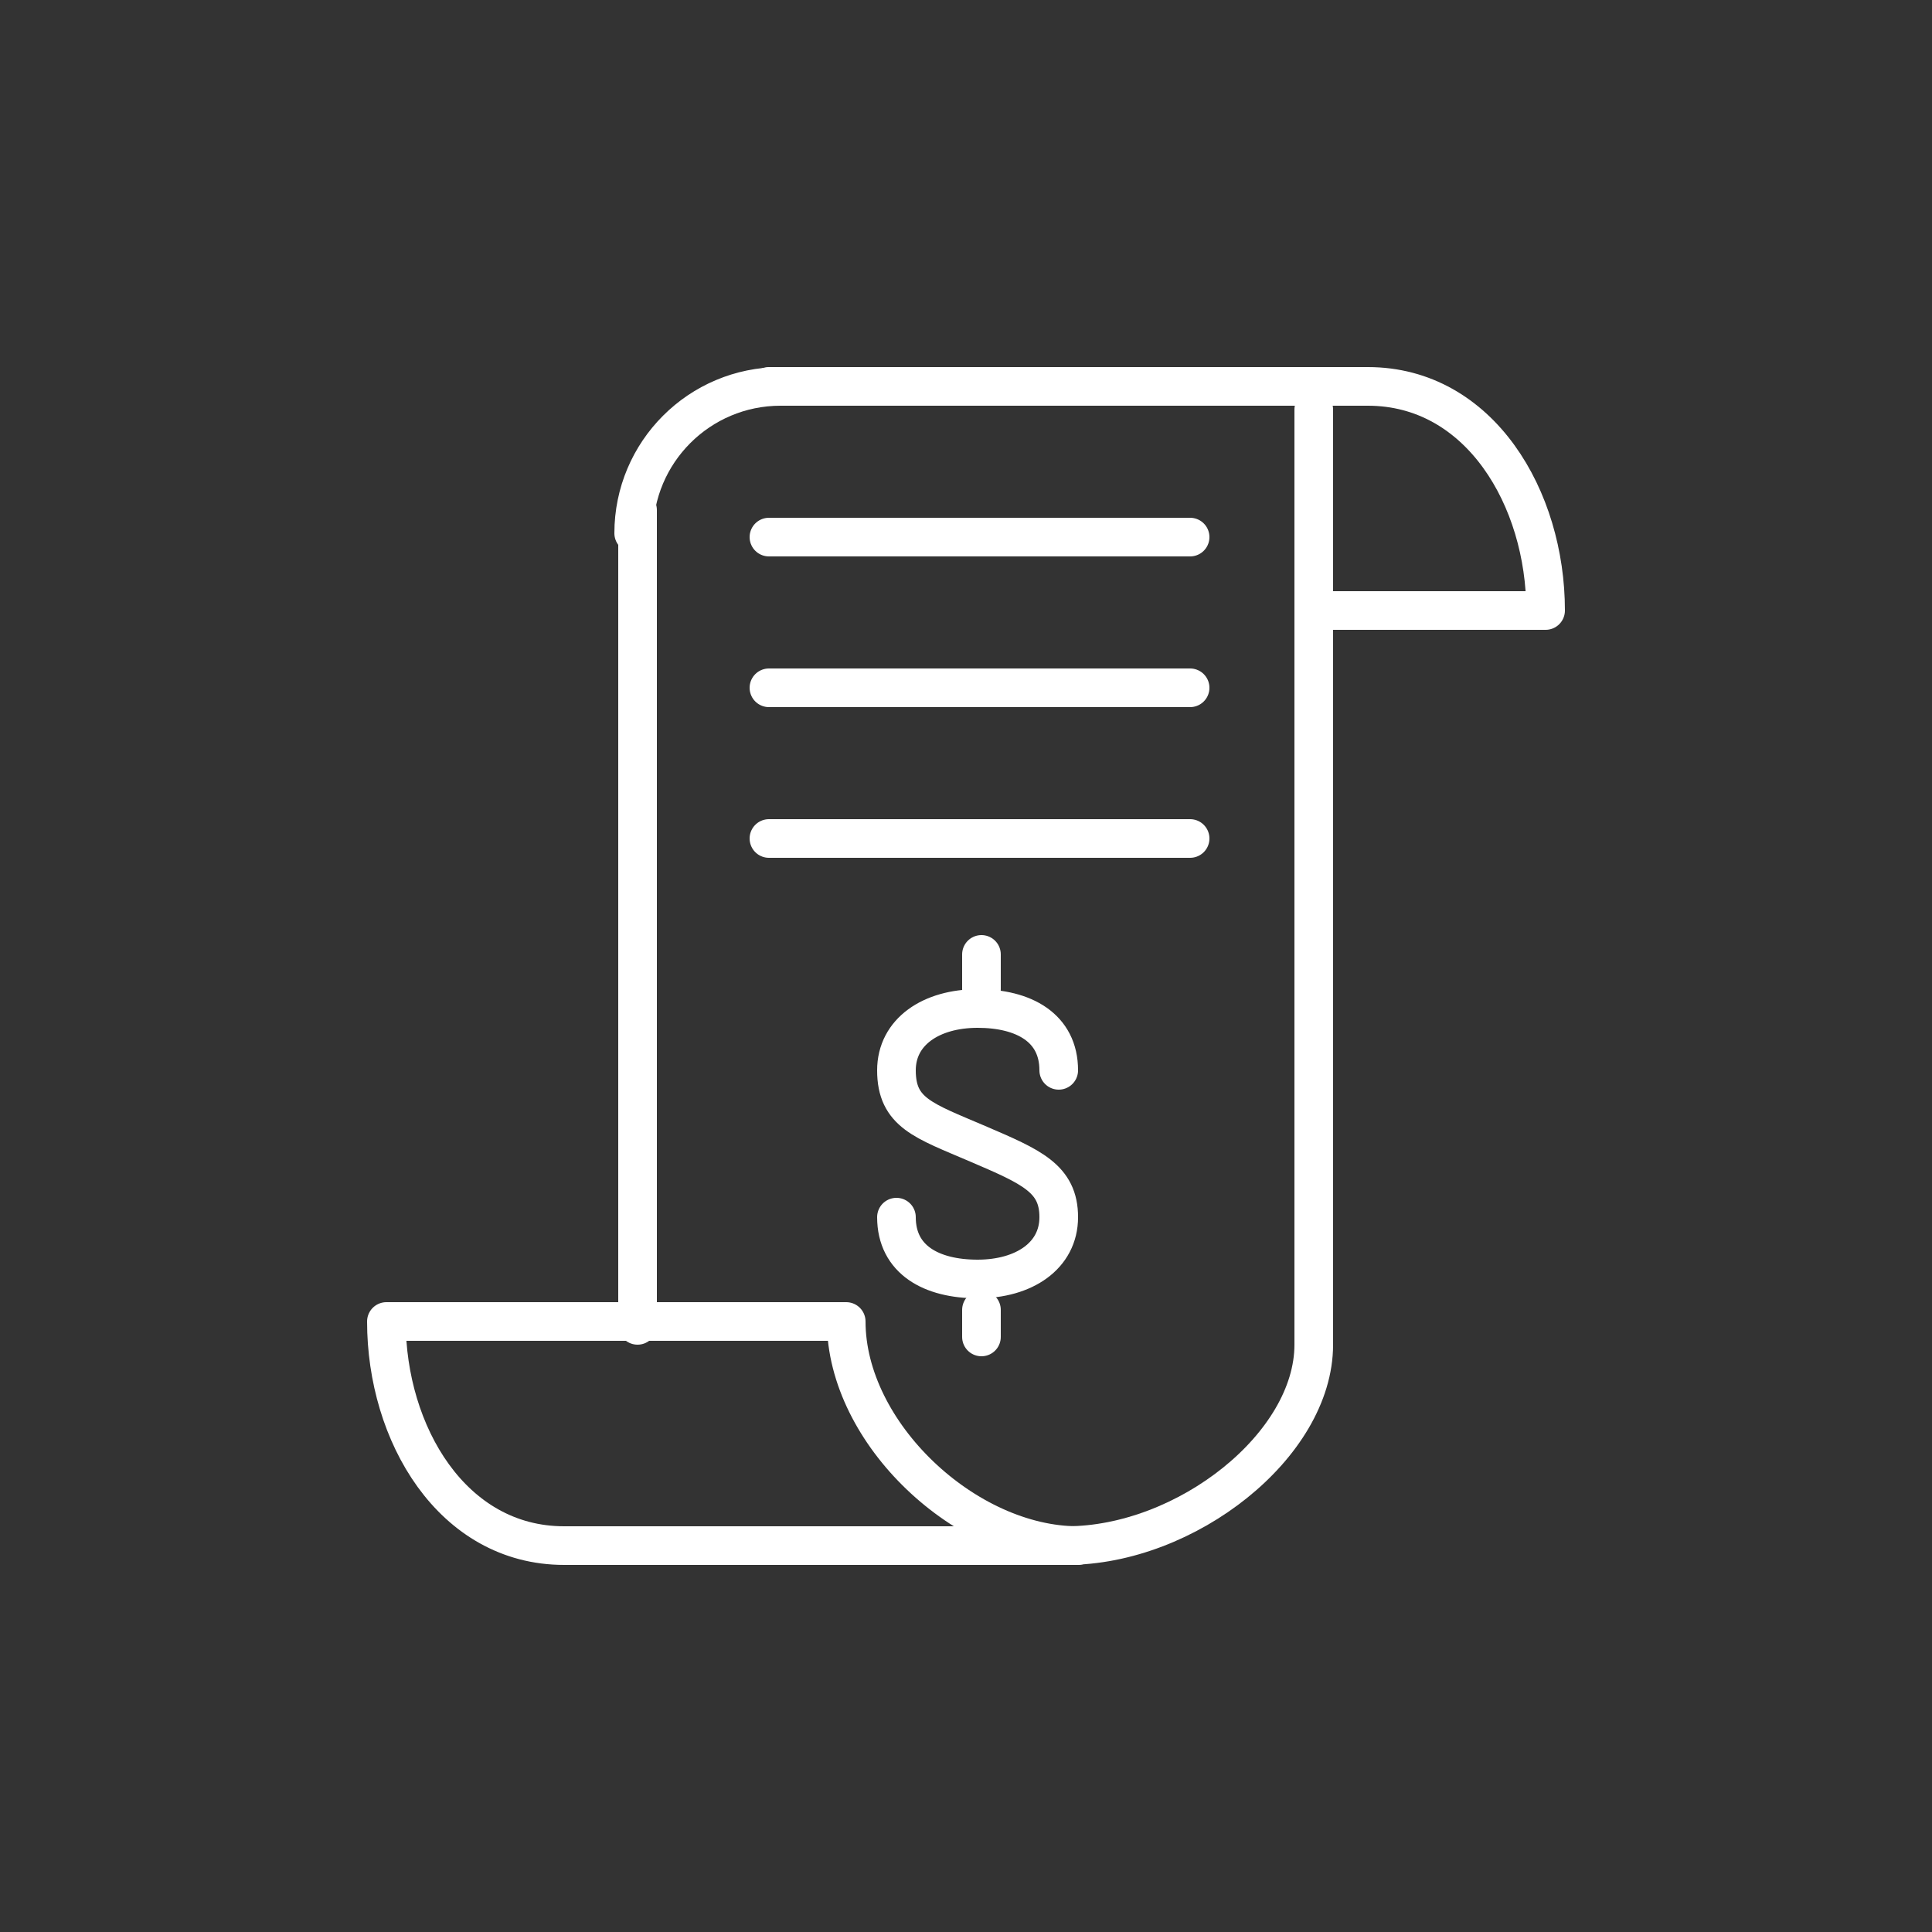
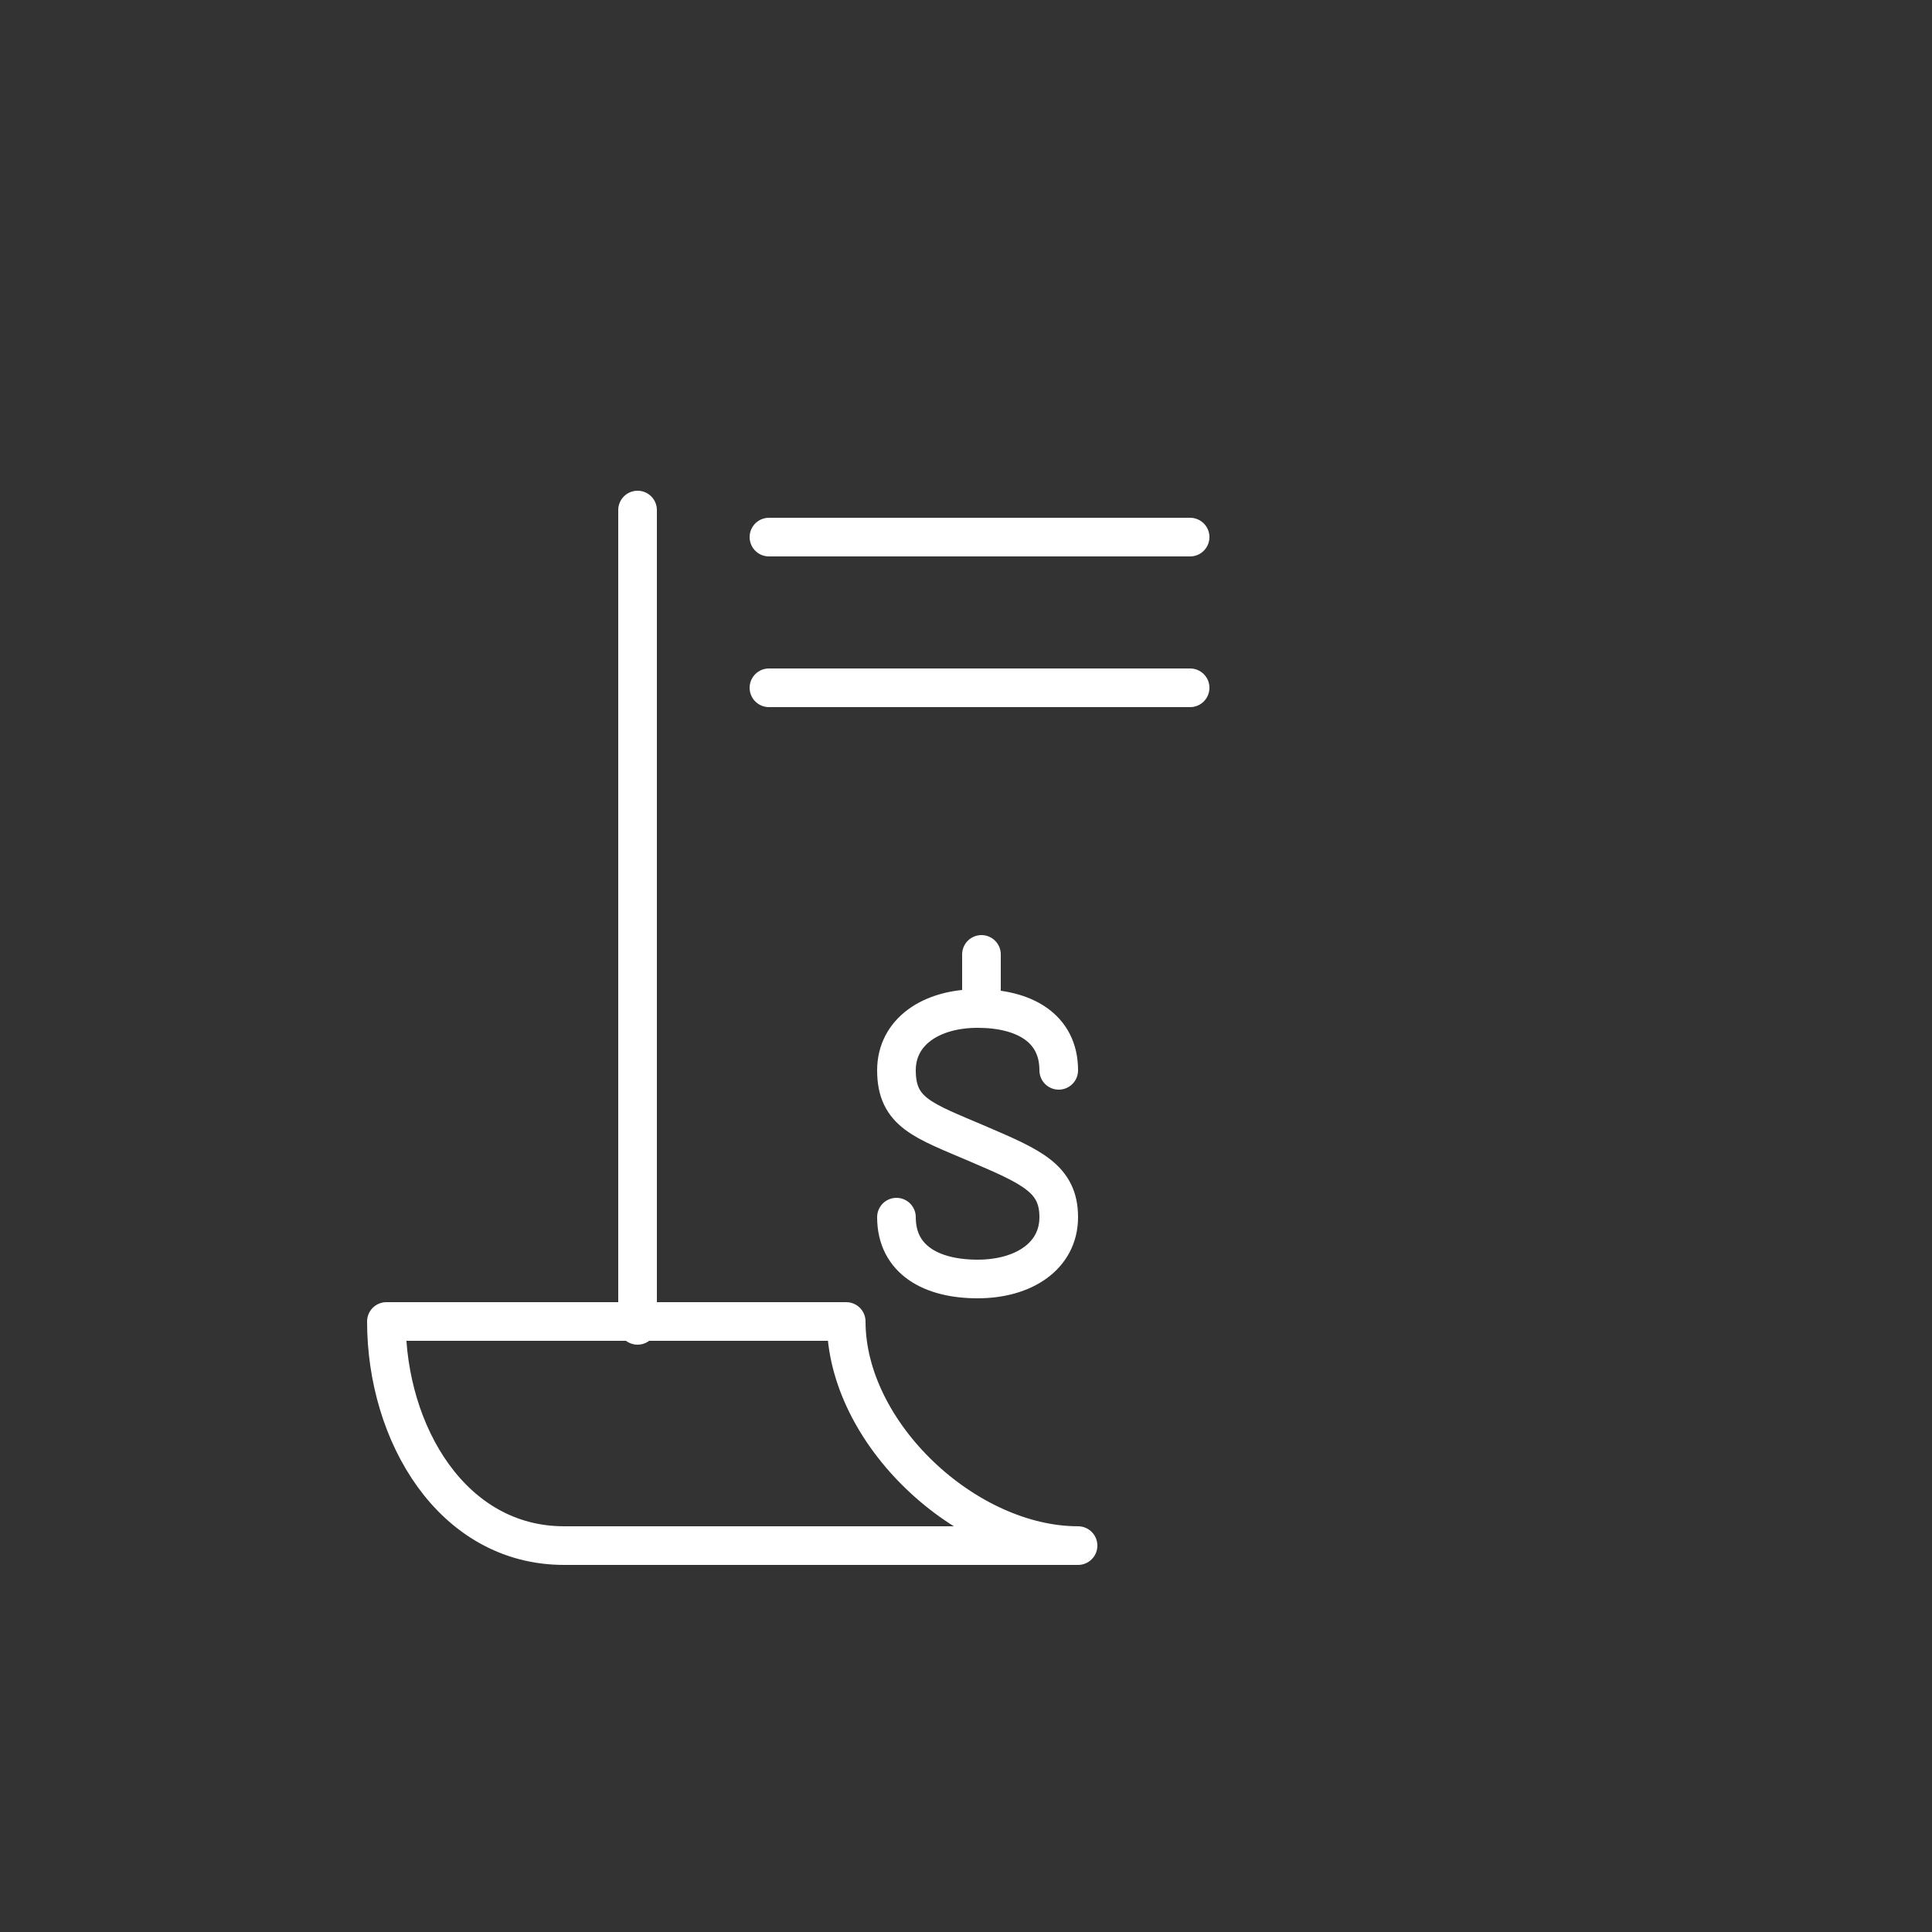
<svg xmlns="http://www.w3.org/2000/svg" version="1.1" id="Layer_1" x="0px" y="0px" viewBox="0 0 50 50" style="enable-background:new 0 0 50 50;" xml:space="preserve">
  <rect x="0" y="0" width="50" height="50" fill="#333333" stroke="none" />
  <style type="text/css">
	.st0{fill:none;stroke:#FFFFFF;stroke-linecap:round;stroke-linejoin:round;stroke-miterlimit:10;}
</style>
  <g>
    <path class="st0" d="M27.9,40c-2.9,0-6-2.9-6-5.8H10c0,2.9,1.7,5.8,4.6,5.8H27.9z" />
-     <path class="st0" d="M34.4,15.8H40c0-2.9-1.7-5.8-4.6-5.8H19.9" />
-     <path class="st0" d="M27.6,40c3.1,0,6.4-2.6,6.4-5.2v-0.7V10.6" />
    <line class="st0" x1="16.5" y1="34.3" x2="16.5" y2="13.2" />
-     <path class="st0" d="M16.4,13.8c0-2.1,1.7-3.8,3.8-3.8" />
    <path class="st0" d="M27.4,27.7c0-1.1-0.9-1.6-2.1-1.6c-1.2,0-2.1,0.6-2.1,1.6c0,1.1,0.7,1.3,2.1,1.9c1.4,0.6,2.1,0.9,2.1,1.9   s-0.9,1.6-2.1,1.6c-1.2,0-2.1-0.5-2.1-1.6" />
    <line class="st0" x1="25.4" y1="24.7" x2="25.4" y2="25.6" />
-     <line class="st0" x1="25.4" y1="33.9" x2="25.4" y2="34.6" />
    <line class="st0" x1="19.9" y1="13.9" x2="30.8" y2="13.9" />
    <line class="st0" x1="19.9" y1="17.8" x2="30.8" y2="17.8" />
-     <line class="st0" x1="19.9" y1="21.7" x2="30.8" y2="21.7" />
  </g>
</svg>